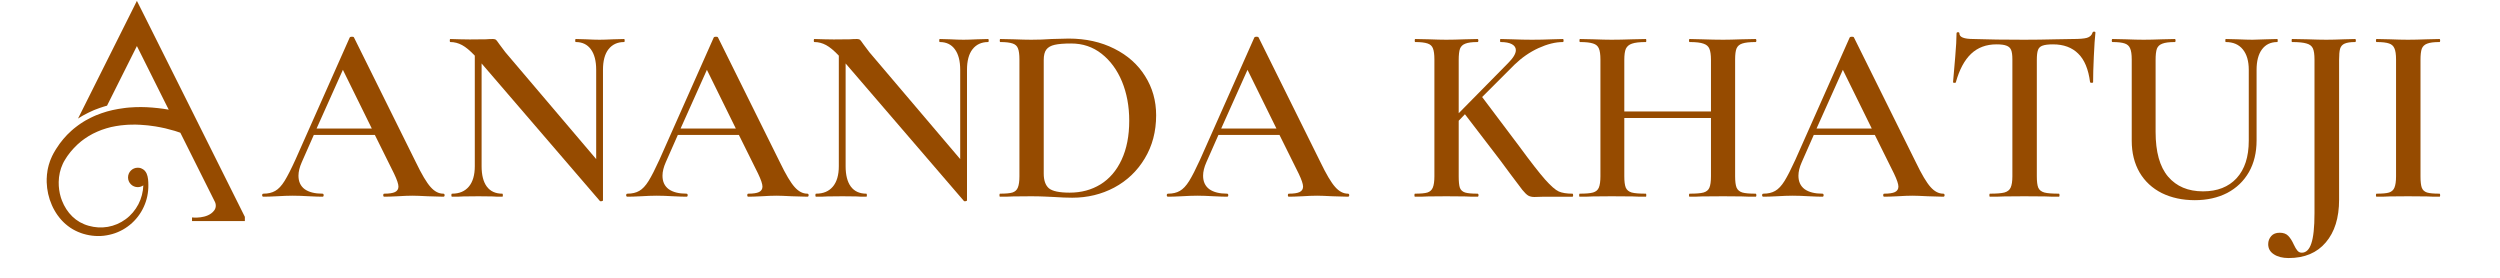
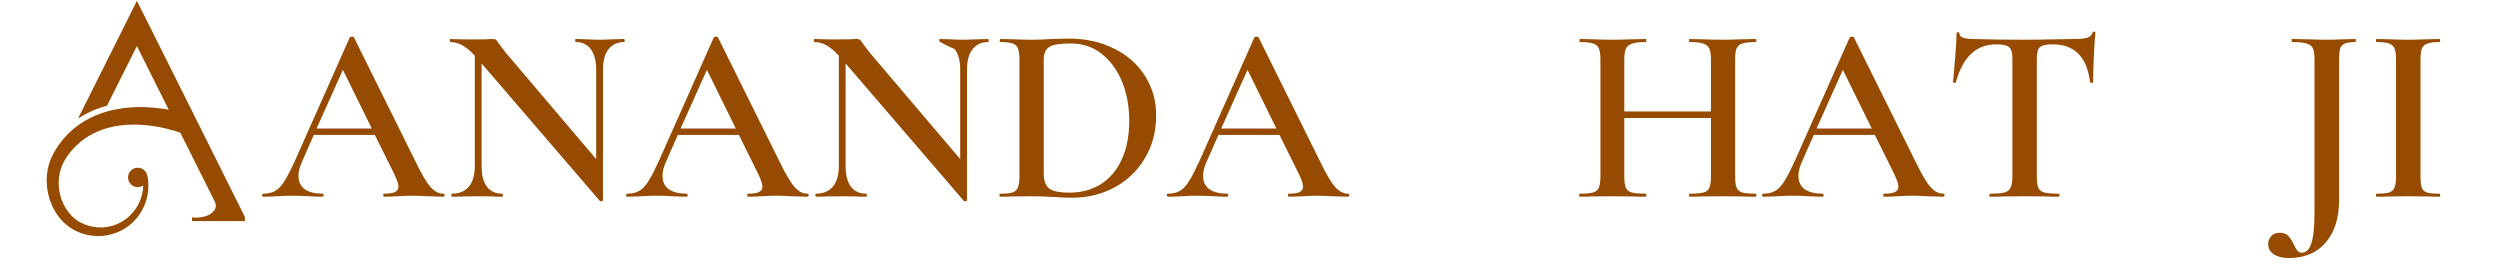
<svg xmlns="http://www.w3.org/2000/svg" width="360" zoomAndPan="magnify" viewBox="0 0 270 30" height="40" preserveAspectRatio="xMidYMid meet" version="1.0">
  <defs>
    <g />
    <clipPath id="bcf7df1601">
      <path d="M 5.043 0.07 L 26.445 0.07 L 26.445 25.977 L 5.043 25.977 Z M 5.043 0.07 " clip-rule="nonzero" />
    </clipPath>
  </defs>
  <g fill="#964b00" fill-opacity="1">
    <g transform="translate(28.501, 21.244)">
      <g>
        <path d="M 19.375 -0.328 C 19.469 -0.328 19.516 -0.27 19.516 -0.156 C 19.516 -0.051 19.469 0 19.375 0 C 19.031 0 18.477 -0.016 17.719 -0.047 C 16.945 -0.086 16.391 -0.109 16.047 -0.109 C 15.598 -0.109 15.062 -0.086 14.438 -0.047 C 13.82 -0.016 13.344 0 13 0 C 12.926 0 12.891 -0.051 12.891 -0.156 C 12.891 -0.27 12.926 -0.328 13 -0.328 C 13.52 -0.328 13.906 -0.383 14.156 -0.5 C 14.406 -0.625 14.531 -0.82 14.531 -1.094 C 14.531 -1.363 14.375 -1.828 14.062 -2.484 L 11.984 -6.672 L 5.391 -6.672 L 4.094 -3.734 C 3.852 -3.191 3.734 -2.703 3.734 -2.266 C 3.734 -1.629 3.957 -1.145 4.406 -0.812 C 4.863 -0.488 5.504 -0.328 6.328 -0.328 C 6.41 -0.328 6.453 -0.27 6.453 -0.156 C 6.453 -0.051 6.41 0 6.328 0 C 5.992 0 5.52 -0.016 4.906 -0.047 C 4.219 -0.086 3.617 -0.109 3.109 -0.109 C 2.617 -0.109 2.047 -0.086 1.391 -0.047 C 0.805 -0.016 0.328 0 -0.047 0 C -0.141 0 -0.188 -0.051 -0.188 -0.156 C -0.188 -0.27 -0.141 -0.328 -0.047 -0.328 C 0.453 -0.328 0.875 -0.426 1.219 -0.625 C 1.57 -0.82 1.91 -1.18 2.234 -1.703 C 2.555 -2.223 2.945 -2.988 3.406 -4 L 9.266 -17.188 C 9.297 -17.25 9.379 -17.281 9.516 -17.281 C 9.641 -17.281 9.711 -17.25 9.734 -17.188 L 16.406 -3.734 C 17.039 -2.422 17.57 -1.523 18 -1.047 C 18.426 -0.566 18.883 -0.328 19.375 -0.328 Z M 5.688 -7.359 L 11.656 -7.359 L 8.531 -13.703 Z M 5.688 -7.359 " />
      </g>
    </g>
  </g>
  <g fill="#964b00" fill-opacity="1">
    <g transform="translate(47.872, 21.244)">
      <g>
        <path d="M 19.531 -17.031 C 19.57 -17.031 19.594 -16.973 19.594 -16.859 C 19.594 -16.754 19.57 -16.703 19.531 -16.703 C 18.812 -16.703 18.25 -16.441 17.844 -15.922 C 17.445 -15.41 17.25 -14.672 17.25 -13.703 L 17.25 0.375 C 17.25 0.438 17.203 0.473 17.109 0.484 C 17.023 0.504 16.961 0.5 16.922 0.469 L 4.141 -14.391 L 4.141 -3.297 C 4.141 -2.336 4.328 -1.602 4.703 -1.094 C 5.086 -0.582 5.645 -0.328 6.375 -0.328 C 6.414 -0.328 6.438 -0.27 6.438 -0.156 C 6.438 -0.051 6.414 0 6.375 0 C 5.883 0 5.516 -0.008 5.266 -0.031 L 3.812 -0.047 L 2.203 -0.031 C 1.91 -0.008 1.492 0 0.953 0 C 0.898 0 0.875 -0.051 0.875 -0.156 C 0.875 -0.27 0.898 -0.328 0.953 -0.328 C 1.734 -0.328 2.336 -0.582 2.766 -1.094 C 3.191 -1.602 3.406 -2.336 3.406 -3.297 L 3.406 -15.234 C 2.895 -15.773 2.438 -16.156 2.031 -16.375 C 1.625 -16.594 1.203 -16.703 0.766 -16.703 C 0.723 -16.703 0.703 -16.754 0.703 -16.859 C 0.703 -16.973 0.723 -17.031 0.766 -17.031 L 1.859 -17 C 2.086 -16.988 2.422 -16.984 2.859 -16.984 L 4.609 -17 C 4.828 -17.02 5.086 -17.031 5.391 -17.031 C 5.535 -17.031 5.645 -16.992 5.719 -16.922 C 5.789 -16.848 5.898 -16.703 6.047 -16.484 L 6.703 -15.609 L 16.516 -4.062 L 16.516 -13.703 C 16.516 -14.672 16.32 -15.41 15.938 -15.922 C 15.562 -16.441 15.02 -16.703 14.312 -16.703 C 14.27 -16.703 14.25 -16.754 14.25 -16.859 C 14.25 -16.973 14.27 -17.031 14.312 -17.031 L 15.422 -17 C 16.004 -16.969 16.488 -16.953 16.875 -16.953 C 17.227 -16.953 17.719 -16.969 18.344 -17 Z M 19.531 -17.031 " />
      </g>
    </g>
  </g>
  <g fill="#964b00" fill-opacity="1">
    <g transform="translate(67.815, 21.244)">
      <g>
        <path d="M 19.375 -0.328 C 19.469 -0.328 19.516 -0.27 19.516 -0.156 C 19.516 -0.051 19.469 0 19.375 0 C 19.031 0 18.477 -0.016 17.719 -0.047 C 16.945 -0.086 16.391 -0.109 16.047 -0.109 C 15.598 -0.109 15.062 -0.086 14.438 -0.047 C 13.82 -0.016 13.344 0 13 0 C 12.926 0 12.891 -0.051 12.891 -0.156 C 12.891 -0.27 12.926 -0.328 13 -0.328 C 13.52 -0.328 13.906 -0.383 14.156 -0.5 C 14.406 -0.625 14.531 -0.82 14.531 -1.094 C 14.531 -1.363 14.375 -1.828 14.062 -2.484 L 11.984 -6.672 L 5.391 -6.672 L 4.094 -3.734 C 3.852 -3.191 3.734 -2.703 3.734 -2.266 C 3.734 -1.629 3.957 -1.145 4.406 -0.812 C 4.863 -0.488 5.504 -0.328 6.328 -0.328 C 6.41 -0.328 6.453 -0.27 6.453 -0.156 C 6.453 -0.051 6.41 0 6.328 0 C 5.992 0 5.52 -0.016 4.906 -0.047 C 4.219 -0.086 3.617 -0.109 3.109 -0.109 C 2.617 -0.109 2.047 -0.086 1.391 -0.047 C 0.805 -0.016 0.328 0 -0.047 0 C -0.141 0 -0.188 -0.051 -0.188 -0.156 C -0.188 -0.27 -0.141 -0.328 -0.047 -0.328 C 0.453 -0.328 0.875 -0.426 1.219 -0.625 C 1.57 -0.82 1.91 -1.18 2.234 -1.703 C 2.555 -2.223 2.945 -2.988 3.406 -4 L 9.266 -17.188 C 9.297 -17.25 9.379 -17.281 9.516 -17.281 C 9.641 -17.281 9.711 -17.25 9.734 -17.188 L 16.406 -3.734 C 17.039 -2.422 17.57 -1.523 18 -1.047 C 18.426 -0.566 18.883 -0.328 19.375 -0.328 Z M 5.688 -7.359 L 11.656 -7.359 L 8.531 -13.703 Z M 5.688 -7.359 " />
      </g>
    </g>
  </g>
  <g fill="#964b00" fill-opacity="1">
    <g transform="translate(87.186, 21.244)">
      <g>
-         <path d="M 19.531 -17.031 C 19.57 -17.031 19.594 -16.973 19.594 -16.859 C 19.594 -16.754 19.57 -16.703 19.531 -16.703 C 18.812 -16.703 18.25 -16.441 17.844 -15.922 C 17.445 -15.41 17.25 -14.672 17.25 -13.703 L 17.25 0.375 C 17.25 0.438 17.203 0.473 17.109 0.484 C 17.023 0.504 16.961 0.5 16.922 0.469 L 4.141 -14.391 L 4.141 -3.297 C 4.141 -2.336 4.328 -1.602 4.703 -1.094 C 5.086 -0.582 5.645 -0.328 6.375 -0.328 C 6.414 -0.328 6.438 -0.27 6.438 -0.156 C 6.438 -0.051 6.414 0 6.375 0 C 5.883 0 5.516 -0.008 5.266 -0.031 L 3.812 -0.047 L 2.203 -0.031 C 1.91 -0.008 1.492 0 0.953 0 C 0.898 0 0.875 -0.051 0.875 -0.156 C 0.875 -0.27 0.898 -0.328 0.953 -0.328 C 1.734 -0.328 2.336 -0.582 2.766 -1.094 C 3.191 -1.602 3.406 -2.336 3.406 -3.297 L 3.406 -15.234 C 2.895 -15.773 2.438 -16.156 2.031 -16.375 C 1.625 -16.594 1.203 -16.703 0.766 -16.703 C 0.723 -16.703 0.703 -16.754 0.703 -16.859 C 0.703 -16.973 0.723 -17.031 0.766 -17.031 L 1.859 -17 C 2.086 -16.988 2.422 -16.984 2.859 -16.984 L 4.609 -17 C 4.828 -17.02 5.086 -17.031 5.391 -17.031 C 5.535 -17.031 5.645 -16.992 5.719 -16.922 C 5.789 -16.848 5.898 -16.703 6.047 -16.484 L 6.703 -15.609 L 16.516 -4.062 L 16.516 -13.703 C 16.516 -14.672 16.32 -15.41 15.938 -15.922 C 15.562 -16.441 15.02 -16.703 14.312 -16.703 C 14.27 -16.703 14.25 -16.754 14.25 -16.859 C 14.25 -16.973 14.27 -17.031 14.312 -17.031 L 15.422 -17 C 16.004 -16.969 16.488 -16.953 16.875 -16.953 C 17.227 -16.953 17.719 -16.969 18.344 -17 Z M 19.531 -17.031 " />
+         <path d="M 19.531 -17.031 C 19.57 -17.031 19.594 -16.973 19.594 -16.859 C 19.594 -16.754 19.57 -16.703 19.531 -16.703 C 18.812 -16.703 18.25 -16.441 17.844 -15.922 C 17.445 -15.41 17.25 -14.672 17.25 -13.703 L 17.25 0.375 C 17.25 0.438 17.203 0.473 17.109 0.484 C 17.023 0.504 16.961 0.5 16.922 0.469 L 4.141 -14.391 L 4.141 -3.297 C 4.141 -2.336 4.328 -1.602 4.703 -1.094 C 5.086 -0.582 5.645 -0.328 6.375 -0.328 C 6.414 -0.328 6.438 -0.27 6.438 -0.156 C 6.438 -0.051 6.414 0 6.375 0 C 5.883 0 5.516 -0.008 5.266 -0.031 L 3.812 -0.047 L 2.203 -0.031 C 1.91 -0.008 1.492 0 0.953 0 C 0.898 0 0.875 -0.051 0.875 -0.156 C 0.875 -0.27 0.898 -0.328 0.953 -0.328 C 1.734 -0.328 2.336 -0.582 2.766 -1.094 C 3.191 -1.602 3.406 -2.336 3.406 -3.297 L 3.406 -15.234 C 2.895 -15.773 2.438 -16.156 2.031 -16.375 C 1.625 -16.594 1.203 -16.703 0.766 -16.703 C 0.723 -16.703 0.703 -16.754 0.703 -16.859 C 0.703 -16.973 0.723 -17.031 0.766 -17.031 L 1.859 -17 C 2.086 -16.988 2.422 -16.984 2.859 -16.984 L 4.609 -17 C 4.828 -17.02 5.086 -17.031 5.391 -17.031 C 5.535 -17.031 5.645 -16.992 5.719 -16.922 C 5.789 -16.848 5.898 -16.703 6.047 -16.484 L 6.703 -15.609 L 16.516 -4.062 L 16.516 -13.703 C 16.516 -14.672 16.32 -15.41 15.938 -15.922 C 14.27 -16.703 14.25 -16.754 14.25 -16.859 C 14.25 -16.973 14.27 -17.031 14.312 -17.031 L 15.422 -17 C 16.004 -16.969 16.488 -16.953 16.875 -16.953 C 17.227 -16.953 17.719 -16.969 18.344 -17 Z M 19.531 -17.031 " />
      </g>
    </g>
  </g>
  <g fill="#964b00" fill-opacity="1">
    <g transform="translate(107.129, 21.244)">
      <g>
        <path d="M 8.672 0.109 C 8.109 0.109 7.453 0.082 6.703 0.031 C 6.43 0.008 6.086 -0.004 5.672 -0.016 C 5.254 -0.035 4.781 -0.047 4.25 -0.047 L 2.312 -0.031 C 1.969 -0.008 1.488 0 0.875 0 C 0.832 0 0.812 -0.051 0.812 -0.156 C 0.812 -0.27 0.832 -0.328 0.875 -0.328 C 1.488 -0.328 1.938 -0.367 2.219 -0.453 C 2.5 -0.547 2.691 -0.723 2.797 -0.984 C 2.91 -1.254 2.969 -1.66 2.969 -2.203 L 2.969 -14.828 C 2.969 -15.367 2.914 -15.766 2.812 -16.016 C 2.719 -16.273 2.523 -16.453 2.234 -16.547 C 1.941 -16.648 1.5 -16.703 0.906 -16.703 C 0.863 -16.703 0.844 -16.754 0.844 -16.859 C 0.844 -16.973 0.863 -17.031 0.906 -17.031 L 2.344 -17 C 3.145 -16.969 3.781 -16.953 4.25 -16.953 C 4.977 -16.953 5.711 -16.977 6.453 -17.031 C 7.367 -17.062 7.977 -17.078 8.281 -17.078 C 10.133 -17.078 11.781 -16.711 13.219 -15.984 C 14.656 -15.266 15.766 -14.273 16.547 -13.016 C 17.336 -11.766 17.734 -10.359 17.734 -8.797 C 17.734 -7.035 17.32 -5.477 16.5 -4.125 C 15.688 -2.77 14.586 -1.723 13.203 -0.984 C 11.828 -0.254 10.316 0.109 8.672 0.109 Z M 8.391 -0.438 C 9.641 -0.438 10.75 -0.734 11.719 -1.328 C 12.695 -1.93 13.457 -2.816 14 -3.984 C 14.551 -5.16 14.828 -6.566 14.828 -8.203 C 14.828 -9.766 14.566 -11.176 14.047 -12.438 C 13.523 -13.695 12.789 -14.695 11.844 -15.438 C 10.906 -16.176 9.812 -16.547 8.562 -16.547 C 7.789 -16.547 7.195 -16.5 6.781 -16.406 C 6.363 -16.312 6.062 -16.141 5.875 -15.891 C 5.688 -15.648 5.594 -15.273 5.594 -14.766 L 5.594 -2.5 C 5.594 -1.758 5.781 -1.227 6.156 -0.906 C 6.539 -0.594 7.285 -0.438 8.391 -0.438 Z M 8.391 -0.438 " />
      </g>
    </g>
  </g>
  <g fill="#964b00" fill-opacity="1">
    <g transform="translate(126.2, 21.244)">
      <g>
        <path d="M 19.375 -0.328 C 19.469 -0.328 19.516 -0.27 19.516 -0.156 C 19.516 -0.051 19.469 0 19.375 0 C 19.031 0 18.477 -0.016 17.719 -0.047 C 16.945 -0.086 16.391 -0.109 16.047 -0.109 C 15.598 -0.109 15.062 -0.086 14.438 -0.047 C 13.82 -0.016 13.344 0 13 0 C 12.926 0 12.891 -0.051 12.891 -0.156 C 12.891 -0.27 12.926 -0.328 13 -0.328 C 13.52 -0.328 13.906 -0.383 14.156 -0.5 C 14.406 -0.625 14.531 -0.82 14.531 -1.094 C 14.531 -1.363 14.375 -1.828 14.062 -2.484 L 11.984 -6.672 L 5.391 -6.672 L 4.094 -3.734 C 3.852 -3.191 3.734 -2.703 3.734 -2.266 C 3.734 -1.629 3.957 -1.145 4.406 -0.812 C 4.863 -0.488 5.504 -0.328 6.328 -0.328 C 6.41 -0.328 6.453 -0.27 6.453 -0.156 C 6.453 -0.051 6.41 0 6.328 0 C 5.992 0 5.52 -0.016 4.906 -0.047 C 4.219 -0.086 3.617 -0.109 3.109 -0.109 C 2.617 -0.109 2.047 -0.086 1.391 -0.047 C 0.805 -0.016 0.328 0 -0.047 0 C -0.141 0 -0.188 -0.051 -0.188 -0.156 C -0.188 -0.27 -0.141 -0.328 -0.047 -0.328 C 0.453 -0.328 0.875 -0.426 1.219 -0.625 C 1.57 -0.82 1.91 -1.18 2.234 -1.703 C 2.555 -2.223 2.945 -2.988 3.406 -4 L 9.266 -17.188 C 9.297 -17.25 9.379 -17.281 9.516 -17.281 C 9.641 -17.281 9.711 -17.25 9.734 -17.188 L 16.406 -3.734 C 17.039 -2.422 17.57 -1.523 18 -1.047 C 18.426 -0.566 18.883 -0.328 19.375 -0.328 Z M 5.688 -7.359 L 11.656 -7.359 L 8.531 -13.703 Z M 5.688 -7.359 " />
      </g>
    </g>
  </g>
  <g fill="#964b00" fill-opacity="1">
    <g transform="translate(145.571, 21.244)">
      <g />
    </g>
  </g>
  <g fill="#964b00" fill-opacity="1">
    <g transform="translate(151.946, 21.244)">
      <g>
-         <path d="M 17.875 -0.328 C 17.926 -0.328 17.953 -0.27 17.953 -0.156 C 17.953 -0.051 17.926 0 17.875 0 L 14.828 0 L 13.766 0.031 C 13.504 0.031 13.281 -0.02 13.094 -0.125 C 12.914 -0.238 12.707 -0.441 12.469 -0.734 C 12.238 -1.023 11.805 -1.598 11.172 -2.453 L 10.062 -3.953 L 6.266 -8.906 L 5.594 -8.203 L 5.594 -2.203 C 5.594 -1.641 5.633 -1.227 5.719 -0.969 C 5.812 -0.719 6 -0.547 6.281 -0.453 C 6.562 -0.367 7.008 -0.328 7.625 -0.328 C 7.695 -0.328 7.734 -0.27 7.734 -0.156 C 7.734 -0.051 7.695 0 7.625 0 C 7.051 0 6.586 -0.008 6.234 -0.031 L 4.25 -0.047 L 2.312 -0.031 C 1.969 -0.008 1.488 0 0.875 0 C 0.832 0 0.812 -0.051 0.812 -0.156 C 0.812 -0.27 0.832 -0.328 0.875 -0.328 C 1.488 -0.328 1.938 -0.367 2.219 -0.453 C 2.5 -0.547 2.691 -0.723 2.797 -0.984 C 2.91 -1.254 2.969 -1.66 2.969 -2.203 L 2.969 -14.828 C 2.969 -15.367 2.914 -15.766 2.812 -16.016 C 2.719 -16.273 2.523 -16.453 2.234 -16.547 C 1.941 -16.648 1.5 -16.703 0.906 -16.703 C 0.863 -16.703 0.844 -16.754 0.844 -16.859 C 0.844 -16.973 0.863 -17.031 0.906 -17.031 L 2.344 -17 C 3.145 -16.969 3.781 -16.953 4.25 -16.953 C 4.789 -16.953 5.461 -16.969 6.266 -17 L 7.625 -17.031 C 7.688 -17.031 7.719 -16.973 7.719 -16.859 C 7.719 -16.754 7.688 -16.703 7.625 -16.703 C 7.031 -16.703 6.594 -16.645 6.312 -16.531 C 6.031 -16.426 5.836 -16.242 5.734 -15.984 C 5.641 -15.723 5.594 -15.316 5.594 -14.766 L 5.594 -9.016 L 10.922 -14.422 C 11.484 -14.984 11.766 -15.453 11.766 -15.828 C 11.766 -16.098 11.625 -16.312 11.344 -16.469 C 11.062 -16.625 10.648 -16.703 10.109 -16.703 C 10.078 -16.703 10.062 -16.754 10.062 -16.859 C 10.062 -16.973 10.078 -17.031 10.109 -17.031 L 11.344 -17 C 12.133 -16.969 12.859 -16.953 13.516 -16.953 C 14.223 -16.953 14.941 -16.969 15.672 -17 L 16.844 -17.031 C 16.895 -17.031 16.922 -16.973 16.922 -16.859 C 16.922 -16.754 16.895 -16.703 16.844 -16.703 C 16.039 -16.703 15.16 -16.484 14.203 -16.047 C 13.254 -15.609 12.391 -15.008 11.609 -14.25 L 8.125 -10.766 L 12.125 -5.453 C 13.363 -3.766 14.297 -2.566 14.922 -1.859 C 15.547 -1.16 16.039 -0.727 16.406 -0.562 C 16.77 -0.406 17.258 -0.328 17.875 -0.328 Z M 17.875 -0.328 " />
-       </g>
+         </g>
    </g>
  </g>
  <g fill="#964b00" fill-opacity="1">
    <g transform="translate(169.737, 21.244)">
      <g>
        <path d="M 19.859 -0.328 C 19.922 -0.328 19.953 -0.27 19.953 -0.156 C 19.953 -0.051 19.922 0 19.859 0 C 19.242 0 18.742 -0.008 18.359 -0.031 L 16.375 -0.047 L 14.062 -0.031 C 13.738 -0.008 13.301 0 12.75 0 C 12.695 0 12.672 -0.051 12.672 -0.156 C 12.672 -0.27 12.695 -0.328 12.75 -0.328 C 13.438 -0.328 13.938 -0.367 14.25 -0.453 C 14.562 -0.547 14.77 -0.719 14.875 -0.969 C 14.988 -1.227 15.047 -1.641 15.047 -2.203 L 15.047 -8.5 L 5.688 -8.5 L 5.688 -2.203 C 5.688 -1.66 5.738 -1.254 5.844 -0.984 C 5.957 -0.723 6.172 -0.547 6.484 -0.453 C 6.805 -0.367 7.316 -0.328 8.016 -0.328 C 8.047 -0.328 8.062 -0.27 8.062 -0.156 C 8.062 -0.051 8.047 0 8.016 0 C 7.391 0 6.906 -0.008 6.562 -0.031 L 4.312 -0.047 L 2.312 -0.031 C 1.969 -0.008 1.488 0 0.875 0 C 0.832 0 0.812 -0.051 0.812 -0.156 C 0.812 -0.27 0.832 -0.328 0.875 -0.328 C 1.531 -0.328 2.008 -0.367 2.312 -0.453 C 2.625 -0.547 2.832 -0.723 2.938 -0.984 C 3.051 -1.254 3.109 -1.66 3.109 -2.203 L 3.109 -14.828 C 3.109 -15.367 3.051 -15.766 2.938 -16.016 C 2.832 -16.273 2.625 -16.453 2.312 -16.547 C 2.008 -16.648 1.539 -16.703 0.906 -16.703 C 0.863 -16.703 0.844 -16.754 0.844 -16.859 C 0.844 -16.973 0.863 -17.031 0.906 -17.031 L 2.344 -17 C 3.176 -16.969 3.832 -16.953 4.312 -16.953 C 4.945 -16.953 5.695 -16.969 6.562 -17 L 8.016 -17.031 C 8.047 -17.031 8.062 -16.973 8.062 -16.859 C 8.062 -16.754 8.047 -16.703 8.016 -16.703 C 7.336 -16.703 6.836 -16.645 6.516 -16.531 C 6.203 -16.426 5.984 -16.242 5.859 -15.984 C 5.742 -15.723 5.688 -15.316 5.688 -14.766 L 5.688 -9.203 L 15.047 -9.203 L 15.047 -14.766 C 15.047 -15.316 14.988 -15.723 14.875 -15.984 C 14.77 -16.242 14.555 -16.426 14.234 -16.531 C 13.922 -16.645 13.426 -16.703 12.75 -16.703 C 12.695 -16.703 12.672 -16.754 12.672 -16.859 C 12.672 -16.973 12.695 -17.031 12.75 -17.031 L 14.062 -17 C 14.938 -16.969 15.707 -16.953 16.375 -16.953 C 16.863 -16.953 17.523 -16.969 18.359 -17 L 19.859 -17.031 C 19.922 -17.031 19.953 -16.973 19.953 -16.859 C 19.953 -16.754 19.922 -16.703 19.859 -16.703 C 19.211 -16.703 18.738 -16.648 18.438 -16.547 C 18.133 -16.453 17.926 -16.273 17.812 -16.016 C 17.707 -15.766 17.656 -15.367 17.656 -14.828 L 17.656 -2.203 C 17.656 -1.66 17.707 -1.254 17.812 -0.984 C 17.926 -0.723 18.133 -0.547 18.438 -0.453 C 18.738 -0.367 19.211 -0.328 19.859 -0.328 Z M 19.859 -0.328 " />
      </g>
    </g>
  </g>
  <g fill="#964b00" fill-opacity="1">
    <g transform="translate(190.497, 21.244)">
      <g>
        <path d="M 19.375 -0.328 C 19.469 -0.328 19.516 -0.27 19.516 -0.156 C 19.516 -0.051 19.469 0 19.375 0 C 19.031 0 18.477 -0.016 17.719 -0.047 C 16.945 -0.086 16.391 -0.109 16.047 -0.109 C 15.598 -0.109 15.062 -0.086 14.438 -0.047 C 13.82 -0.016 13.344 0 13 0 C 12.926 0 12.891 -0.051 12.891 -0.156 C 12.891 -0.27 12.926 -0.328 13 -0.328 C 13.52 -0.328 13.906 -0.383 14.156 -0.5 C 14.406 -0.625 14.531 -0.82 14.531 -1.094 C 14.531 -1.363 14.375 -1.828 14.062 -2.484 L 11.984 -6.672 L 5.391 -6.672 L 4.094 -3.734 C 3.852 -3.191 3.734 -2.703 3.734 -2.266 C 3.734 -1.629 3.957 -1.145 4.406 -0.812 C 4.863 -0.488 5.504 -0.328 6.328 -0.328 C 6.41 -0.328 6.453 -0.27 6.453 -0.156 C 6.453 -0.051 6.41 0 6.328 0 C 5.992 0 5.52 -0.016 4.906 -0.047 C 4.219 -0.086 3.617 -0.109 3.109 -0.109 C 2.617 -0.109 2.047 -0.086 1.391 -0.047 C 0.805 -0.016 0.328 0 -0.047 0 C -0.141 0 -0.188 -0.051 -0.188 -0.156 C -0.188 -0.27 -0.141 -0.328 -0.047 -0.328 C 0.453 -0.328 0.875 -0.426 1.219 -0.625 C 1.57 -0.82 1.91 -1.18 2.234 -1.703 C 2.555 -2.223 2.945 -2.988 3.406 -4 L 9.266 -17.188 C 9.297 -17.25 9.379 -17.281 9.516 -17.281 C 9.641 -17.281 9.711 -17.25 9.734 -17.188 L 16.406 -3.734 C 17.039 -2.422 17.57 -1.523 18 -1.047 C 18.426 -0.566 18.883 -0.328 19.375 -0.328 Z M 5.688 -7.359 L 11.656 -7.359 L 8.531 -13.703 Z M 5.688 -7.359 " />
      </g>
    </g>
  </g>
  <g fill="#964b00" fill-opacity="1">
    <g transform="translate(209.868, 21.244)">
      <g>
        <path d="M 5.75 -16.453 C 4.645 -16.453 3.734 -16.113 3.016 -15.438 C 2.297 -14.758 1.742 -13.727 1.359 -12.344 C 1.359 -12.312 1.305 -12.297 1.203 -12.297 C 1.109 -12.297 1.062 -12.32 1.062 -12.375 C 1.133 -13.082 1.211 -13.992 1.297 -15.109 C 1.391 -16.223 1.438 -17.062 1.438 -17.625 C 1.438 -17.719 1.488 -17.766 1.594 -17.766 C 1.695 -17.766 1.75 -17.719 1.75 -17.625 C 1.75 -17.227 2.254 -17.031 3.266 -17.031 C 4.828 -16.977 6.656 -16.953 8.75 -16.953 C 9.82 -16.953 10.957 -16.969 12.156 -17 L 14 -17.031 C 14.695 -17.031 15.203 -17.07 15.516 -17.156 C 15.836 -17.25 16.039 -17.438 16.125 -17.719 C 16.145 -17.789 16.203 -17.828 16.297 -17.828 C 16.391 -17.828 16.438 -17.789 16.438 -17.719 C 16.375 -17.156 16.316 -16.301 16.266 -15.156 C 16.211 -14.008 16.188 -13.082 16.188 -12.375 C 16.188 -12.32 16.133 -12.297 16.031 -12.297 C 15.938 -12.297 15.879 -12.32 15.859 -12.375 C 15.68 -13.77 15.254 -14.797 14.578 -15.453 C 13.91 -16.117 13.004 -16.453 11.859 -16.453 C 11.348 -16.453 10.969 -16.406 10.719 -16.312 C 10.477 -16.227 10.316 -16.07 10.234 -15.844 C 10.148 -15.613 10.109 -15.254 10.109 -14.766 L 10.109 -2.203 C 10.109 -1.641 10.16 -1.227 10.266 -0.969 C 10.379 -0.719 10.598 -0.547 10.922 -0.453 C 11.254 -0.367 11.773 -0.328 12.484 -0.328 C 12.535 -0.328 12.562 -0.27 12.562 -0.156 C 12.562 -0.051 12.535 0 12.484 0 C 11.848 0 11.348 -0.008 10.984 -0.031 L 8.75 -0.047 L 6.625 -0.031 C 6.238 -0.008 5.711 0 5.047 0 C 5.004 0 4.984 -0.051 4.984 -0.156 C 4.984 -0.27 5.004 -0.328 5.047 -0.328 C 5.754 -0.328 6.273 -0.367 6.609 -0.453 C 6.941 -0.547 7.164 -0.723 7.281 -0.984 C 7.406 -1.254 7.469 -1.66 7.469 -2.203 L 7.469 -14.828 C 7.469 -15.297 7.422 -15.641 7.328 -15.859 C 7.234 -16.078 7.066 -16.227 6.828 -16.312 C 6.598 -16.406 6.238 -16.453 5.75 -16.453 Z M 5.75 -16.453 " />
      </g>
    </g>
  </g>
  <g fill="#964b00" fill-opacity="1">
    <g transform="translate(227.305, 21.244)">
      <g>
-         <path d="M 15.562 -13.703 C 15.562 -14.648 15.348 -15.383 14.922 -15.906 C 14.492 -16.438 13.879 -16.703 13.078 -16.703 C 13.047 -16.703 13.031 -16.754 13.031 -16.859 C 13.031 -16.973 13.047 -17.031 13.078 -17.031 L 14.328 -17 C 15.023 -16.969 15.57 -16.953 15.969 -16.953 C 16.289 -16.953 16.781 -16.969 17.438 -17 L 18.641 -17.031 C 18.672 -17.031 18.688 -16.973 18.688 -16.859 C 18.688 -16.754 18.672 -16.703 18.641 -16.703 C 17.93 -16.703 17.379 -16.438 16.984 -15.906 C 16.598 -15.383 16.406 -14.648 16.406 -13.703 L 16.406 -6.078 C 16.406 -4.766 16.129 -3.625 15.578 -2.656 C 15.023 -1.688 14.242 -0.938 13.234 -0.406 C 12.223 0.113 11.055 0.375 9.734 0.375 C 8.398 0.375 7.211 0.117 6.172 -0.391 C 5.141 -0.91 4.336 -1.656 3.766 -2.625 C 3.203 -3.602 2.922 -4.742 2.922 -6.047 L 2.922 -14.828 C 2.922 -15.367 2.863 -15.766 2.75 -16.016 C 2.645 -16.273 2.453 -16.453 2.172 -16.547 C 1.891 -16.648 1.445 -16.703 0.844 -16.703 C 0.789 -16.703 0.766 -16.754 0.766 -16.859 C 0.766 -16.973 0.789 -17.031 0.844 -17.031 L 2.266 -17 C 3.055 -16.969 3.703 -16.953 4.203 -16.953 C 4.742 -16.953 5.414 -16.969 6.219 -17 L 7.578 -17.031 C 7.629 -17.031 7.656 -16.973 7.656 -16.859 C 7.656 -16.754 7.629 -16.703 7.578 -16.703 C 6.973 -16.703 6.523 -16.645 6.234 -16.531 C 5.941 -16.426 5.742 -16.242 5.641 -15.984 C 5.547 -15.723 5.5 -15.316 5.5 -14.766 L 5.5 -7 C 5.5 -4.844 5.945 -3.234 6.844 -2.172 C 7.75 -1.109 9.008 -0.578 10.625 -0.578 C 12.164 -0.578 13.375 -1.051 14.25 -2 C 15.125 -2.957 15.562 -4.305 15.562 -6.047 Z M 15.562 -13.703 " />
-       </g>
+         </g>
    </g>
  </g>
  <g fill="#964b00" fill-opacity="1">
    <g transform="translate(246.403, 21.244)">
      <g>
        <path d="M 7.953 -17.031 C 8.004 -17.031 8.031 -16.973 8.031 -16.859 C 8.031 -16.754 8.004 -16.703 7.953 -16.703 C 7.441 -16.703 7.062 -16.645 6.812 -16.531 C 6.57 -16.426 6.41 -16.242 6.328 -15.984 C 6.254 -15.723 6.219 -15.316 6.219 -14.766 L 6.219 0.328 C 6.219 2.285 5.738 3.82 4.781 4.938 C 3.832 6.062 2.492 6.625 0.766 6.625 C 0.109 6.625 -0.422 6.488 -0.828 6.219 C -1.234 5.957 -1.438 5.594 -1.438 5.125 C -1.438 4.789 -1.328 4.5 -1.109 4.25 C -0.898 4.008 -0.594 3.891 -0.188 3.891 C 0.207 3.891 0.516 4.004 0.734 4.234 C 0.953 4.461 1.148 4.773 1.328 5.172 C 1.461 5.461 1.594 5.68 1.719 5.828 C 1.844 5.973 2 6.047 2.188 6.047 C 2.656 6.047 3 5.711 3.219 5.047 C 3.445 4.391 3.562 3.305 3.562 1.797 L 3.562 -14.828 C 3.562 -15.367 3.504 -15.766 3.391 -16.016 C 3.273 -16.273 3.047 -16.453 2.703 -16.547 C 2.367 -16.648 1.848 -16.703 1.141 -16.703 C 1.109 -16.703 1.094 -16.754 1.094 -16.859 C 1.094 -16.973 1.109 -17.031 1.141 -17.031 L 2.781 -17 C 3.656 -16.969 4.344 -16.953 4.844 -16.953 C 5.344 -16.953 5.973 -16.969 6.734 -17 Z M 7.953 -17.031 " />
      </g>
    </g>
  </g>
  <g fill="#964b00" fill-opacity="1">
    <g transform="translate(255.476, 21.244)">
      <g>
        <path d="M 5.938 -2.203 C 5.938 -1.641 5.984 -1.227 6.078 -0.969 C 6.172 -0.719 6.359 -0.547 6.641 -0.453 C 6.922 -0.367 7.367 -0.328 7.984 -0.328 C 8.035 -0.328 8.062 -0.27 8.062 -0.156 C 8.062 -0.051 8.035 0 7.984 0 C 7.398 0 6.938 -0.008 6.594 -0.031 L 4.578 -0.047 L 2.609 -0.031 C 2.266 -0.008 1.797 0 1.203 0 C 1.148 0 1.125 -0.051 1.125 -0.156 C 1.125 -0.27 1.148 -0.328 1.203 -0.328 C 1.816 -0.328 2.266 -0.367 2.547 -0.453 C 2.828 -0.547 3.02 -0.723 3.125 -0.984 C 3.238 -1.254 3.297 -1.66 3.297 -2.203 L 3.297 -14.828 C 3.297 -15.367 3.238 -15.766 3.125 -16.016 C 3.02 -16.273 2.828 -16.453 2.547 -16.547 C 2.266 -16.648 1.816 -16.703 1.203 -16.703 C 1.148 -16.703 1.125 -16.754 1.125 -16.859 C 1.125 -16.973 1.148 -17.031 1.203 -17.031 L 2.609 -17 C 3.41 -16.969 4.066 -16.953 4.578 -16.953 C 5.141 -16.953 5.82 -16.969 6.625 -17 L 7.984 -17.031 C 8.035 -17.031 8.062 -16.973 8.062 -16.859 C 8.062 -16.754 8.035 -16.703 7.984 -16.703 C 7.379 -16.703 6.938 -16.645 6.656 -16.531 C 6.375 -16.426 6.18 -16.242 6.078 -15.984 C 5.984 -15.723 5.938 -15.316 5.938 -14.766 Z M 5.938 -2.203 " />
      </g>
    </g>
  </g>
  <g clip-path="url(#bcf7df1601)">
    <path fill="#964b00" d="M 20.738 23.484 L 20.738 23.875 L 26.672 23.875 L 21.176 12.867 L 20.664 11.84 L 15.5 1.516 L 14.785 0.094 L 14.074 1.52 L 8.426 12.805 C 8.562 12.715 8.699 12.633 8.828 12.555 C 8.867 12.535 8.949 12.484 8.949 12.484 L 9.047 12.43 C 9.203 12.344 9.367 12.258 9.543 12.172 C 9.703 12.09 9.863 12.02 10.016 11.953 C 10.051 11.938 10.145 11.895 10.145 11.895 L 10.27 11.844 C 10.426 11.777 10.59 11.715 10.766 11.66 C 10.922 11.602 11.078 11.555 11.227 11.508 C 11.273 11.492 11.328 11.477 11.379 11.465 L 11.395 11.457 L 11.41 11.453 C 11.461 11.441 11.508 11.426 11.559 11.414 L 14.785 4.973 L 17.891 11.188 L 18.223 11.844 C 17.832 11.773 17.445 11.719 17.055 11.676 C 16.855 11.652 16.652 11.633 16.445 11.617 C 16.246 11.605 16.039 11.582 15.84 11.578 C 15.43 11.555 15.023 11.562 14.609 11.574 C 14.402 11.582 14.203 11.59 13.996 11.609 C 13.895 11.621 13.789 11.625 13.688 11.637 L 13.383 11.676 C 12.977 11.73 12.562 11.797 12.16 11.887 C 11.961 11.93 11.758 11.984 11.559 12.039 C 11.355 12.098 11.156 12.16 10.961 12.23 C 10.766 12.297 10.566 12.375 10.371 12.453 C 10.184 12.539 9.988 12.617 9.801 12.715 C 9.613 12.805 9.426 12.91 9.246 13.008 C 9.07 13.117 8.883 13.223 8.711 13.344 C 8.535 13.457 8.367 13.59 8.199 13.715 L 7.953 13.91 C 7.875 13.973 7.797 14.043 7.715 14.117 C 7.402 14.398 7.105 14.695 6.84 15.016 C 6.57 15.336 6.32 15.676 6.102 16.023 L 6.02 16.152 L 5.938 16.289 C 5.883 16.383 5.836 16.461 5.781 16.559 C 5.734 16.656 5.68 16.758 5.629 16.855 C 5.586 16.953 5.535 17.055 5.5 17.152 C 5.477 17.203 5.461 17.25 5.438 17.301 C 5.434 17.316 5.43 17.336 5.418 17.355 C 5.406 17.387 5.395 17.418 5.383 17.453 C 5.379 17.473 5.367 17.496 5.363 17.516 C 5.352 17.543 5.34 17.578 5.336 17.605 C 5.332 17.625 5.32 17.648 5.312 17.676 C 5.305 17.703 5.297 17.73 5.285 17.754 C 5.281 17.777 5.277 17.805 5.266 17.828 C 5.262 17.852 5.25 17.879 5.242 17.906 C 5.238 17.93 5.234 17.957 5.227 17.977 C 5.223 18.004 5.215 18.031 5.207 18.059 C 5.199 18.082 5.195 18.109 5.188 18.129 C 5.184 18.156 5.18 18.184 5.172 18.211 C 5.168 18.234 5.16 18.262 5.156 18.281 C 5.152 18.309 5.145 18.336 5.141 18.363 C 5.137 18.387 5.129 18.414 5.129 18.434 C 5.125 18.461 5.117 18.488 5.117 18.523 C 5.113 18.543 5.113 18.57 5.109 18.594 C 5.102 18.621 5.102 18.652 5.098 18.68 C 5.09 18.699 5.09 18.727 5.086 18.75 C 5.082 18.777 5.082 18.809 5.074 18.836 C 5.074 18.859 5.07 18.887 5.07 18.906 C 5.07 18.934 5.062 18.969 5.062 18.996 C 5.062 19.016 5.059 19.039 5.059 19.066 C 5.059 19.098 5.055 19.125 5.055 19.156 C 5.055 19.18 5.055 19.199 5.047 19.223 C 5.047 19.254 5.047 19.281 5.043 19.316 C 5.043 19.336 5.043 19.359 5.043 19.379 C 5.043 19.414 5.043 19.445 5.043 19.473 C 5.043 19.496 5.043 19.516 5.043 19.539 C 5.043 19.547 5.043 19.559 5.043 19.57 C 5.043 19.609 5.043 19.641 5.043 19.68 C 5.07 20.531 5.254 21.367 5.598 22.145 C 5.684 22.348 5.781 22.543 5.895 22.734 C 5.902 22.738 5.902 22.742 5.906 22.754 C 5.938 22.809 5.965 22.859 6 22.91 C 6.008 22.93 6.016 22.938 6.027 22.957 C 6.062 23.016 6.102 23.074 6.141 23.129 C 6.145 23.141 6.152 23.145 6.156 23.152 C 6.188 23.199 6.227 23.25 6.258 23.297 C 6.27 23.312 6.281 23.324 6.293 23.34 C 6.336 23.395 6.375 23.449 6.418 23.504 C 6.422 23.508 6.43 23.516 6.434 23.527 C 6.473 23.574 6.516 23.625 6.555 23.668 C 6.562 23.684 6.574 23.695 6.59 23.711 C 6.633 23.766 6.684 23.812 6.73 23.863 C 6.738 23.867 6.738 23.867 6.742 23.875 C 6.785 23.922 6.836 23.965 6.883 24.016 C 6.895 24.027 6.91 24.043 6.922 24.055 C 6.973 24.102 7.027 24.152 7.078 24.195 C 7.402 24.477 7.758 24.723 8.141 24.91 C 8.328 25.008 8.531 25.09 8.727 25.16 L 8.871 25.211 C 8.922 25.227 8.977 25.242 9.023 25.258 C 9.121 25.293 9.227 25.312 9.328 25.34 C 9.738 25.438 10.156 25.488 10.574 25.492 C 10.992 25.5 11.41 25.449 11.816 25.355 C 12.227 25.266 12.617 25.129 12.992 24.945 C 13.367 24.766 13.719 24.535 14.035 24.277 C 14.676 23.754 15.188 23.086 15.527 22.34 C 15.871 21.602 16.035 20.781 16.023 19.977 C 16.02 19.586 16 19.125 15.84 18.754 C 15.789 18.641 15.723 18.539 15.645 18.449 C 15.582 18.387 15.52 18.328 15.438 18.277 C 15.383 18.246 15.328 18.211 15.27 18.191 C 15.242 18.18 15.215 18.168 15.188 18.156 C 15.09 18.129 14.984 18.113 14.875 18.113 C 14.297 18.113 13.828 18.582 13.828 19.164 C 13.828 19.746 14.301 20.211 14.875 20.211 C 15.098 20.211 15.305 20.141 15.48 20.02 C 15.453 20.734 15.27 21.434 14.949 22.055 C 14.617 22.688 14.148 23.254 13.574 23.672 C 13.289 23.883 12.98 24.059 12.656 24.199 C 12.328 24.34 11.992 24.438 11.645 24.5 C 11.297 24.559 10.949 24.578 10.602 24.559 C 10.254 24.535 9.91 24.48 9.574 24.383 C 9.492 24.355 9.406 24.336 9.324 24.305 C 9.281 24.285 9.242 24.277 9.199 24.258 L 9.078 24.211 C 8.922 24.145 8.77 24.07 8.617 23.988 C 8.324 23.82 8.051 23.613 7.809 23.379 C 7.32 22.906 6.945 22.312 6.695 21.672 C 6.672 21.625 6.656 21.574 6.641 21.52 C 6.633 21.504 6.629 21.492 6.625 21.477 C 6.605 21.43 6.59 21.379 6.574 21.332 C 6.406 20.789 6.332 20.219 6.34 19.652 C 6.352 18.969 6.5 18.293 6.781 17.695 C 6.812 17.621 6.855 17.551 6.891 17.473 C 6.93 17.402 6.973 17.332 7.016 17.262 C 7.059 17.191 7.113 17.113 7.156 17.039 L 7.227 16.93 L 7.301 16.82 C 7.504 16.531 7.727 16.262 7.965 16.008 C 8.199 15.75 8.461 15.512 8.727 15.293 C 8.797 15.238 8.863 15.188 8.934 15.133 L 9.145 14.98 C 9.293 14.883 9.434 14.785 9.578 14.695 C 9.727 14.605 9.879 14.523 10.031 14.441 C 10.188 14.367 10.34 14.285 10.504 14.219 C 10.66 14.148 10.824 14.09 10.988 14.023 C 11.156 13.969 11.316 13.91 11.488 13.859 C 11.656 13.805 11.824 13.77 11.992 13.723 C 12.164 13.691 12.336 13.648 12.508 13.621 C 12.855 13.555 13.207 13.52 13.562 13.492 L 13.828 13.473 L 14.094 13.465 C 14.273 13.453 14.453 13.457 14.633 13.457 C 14.992 13.469 15.348 13.48 15.707 13.52 C 15.887 13.527 16.066 13.555 16.246 13.578 C 16.426 13.598 16.605 13.625 16.785 13.652 C 17.137 13.715 17.5 13.777 17.848 13.859 C 18.195 13.941 18.543 14.035 18.887 14.137 C 19.055 14.191 19.223 14.246 19.391 14.305 C 19.418 14.316 19.445 14.328 19.48 14.34 L 23.207 21.793 C 23.359 22.098 23.336 22.473 23.125 22.738 C 22.414 23.688 20.738 23.484 20.738 23.484 Z M 20.738 23.484 " fill-opacity="1" fill-rule="nonzero" />
  </g>
</svg>